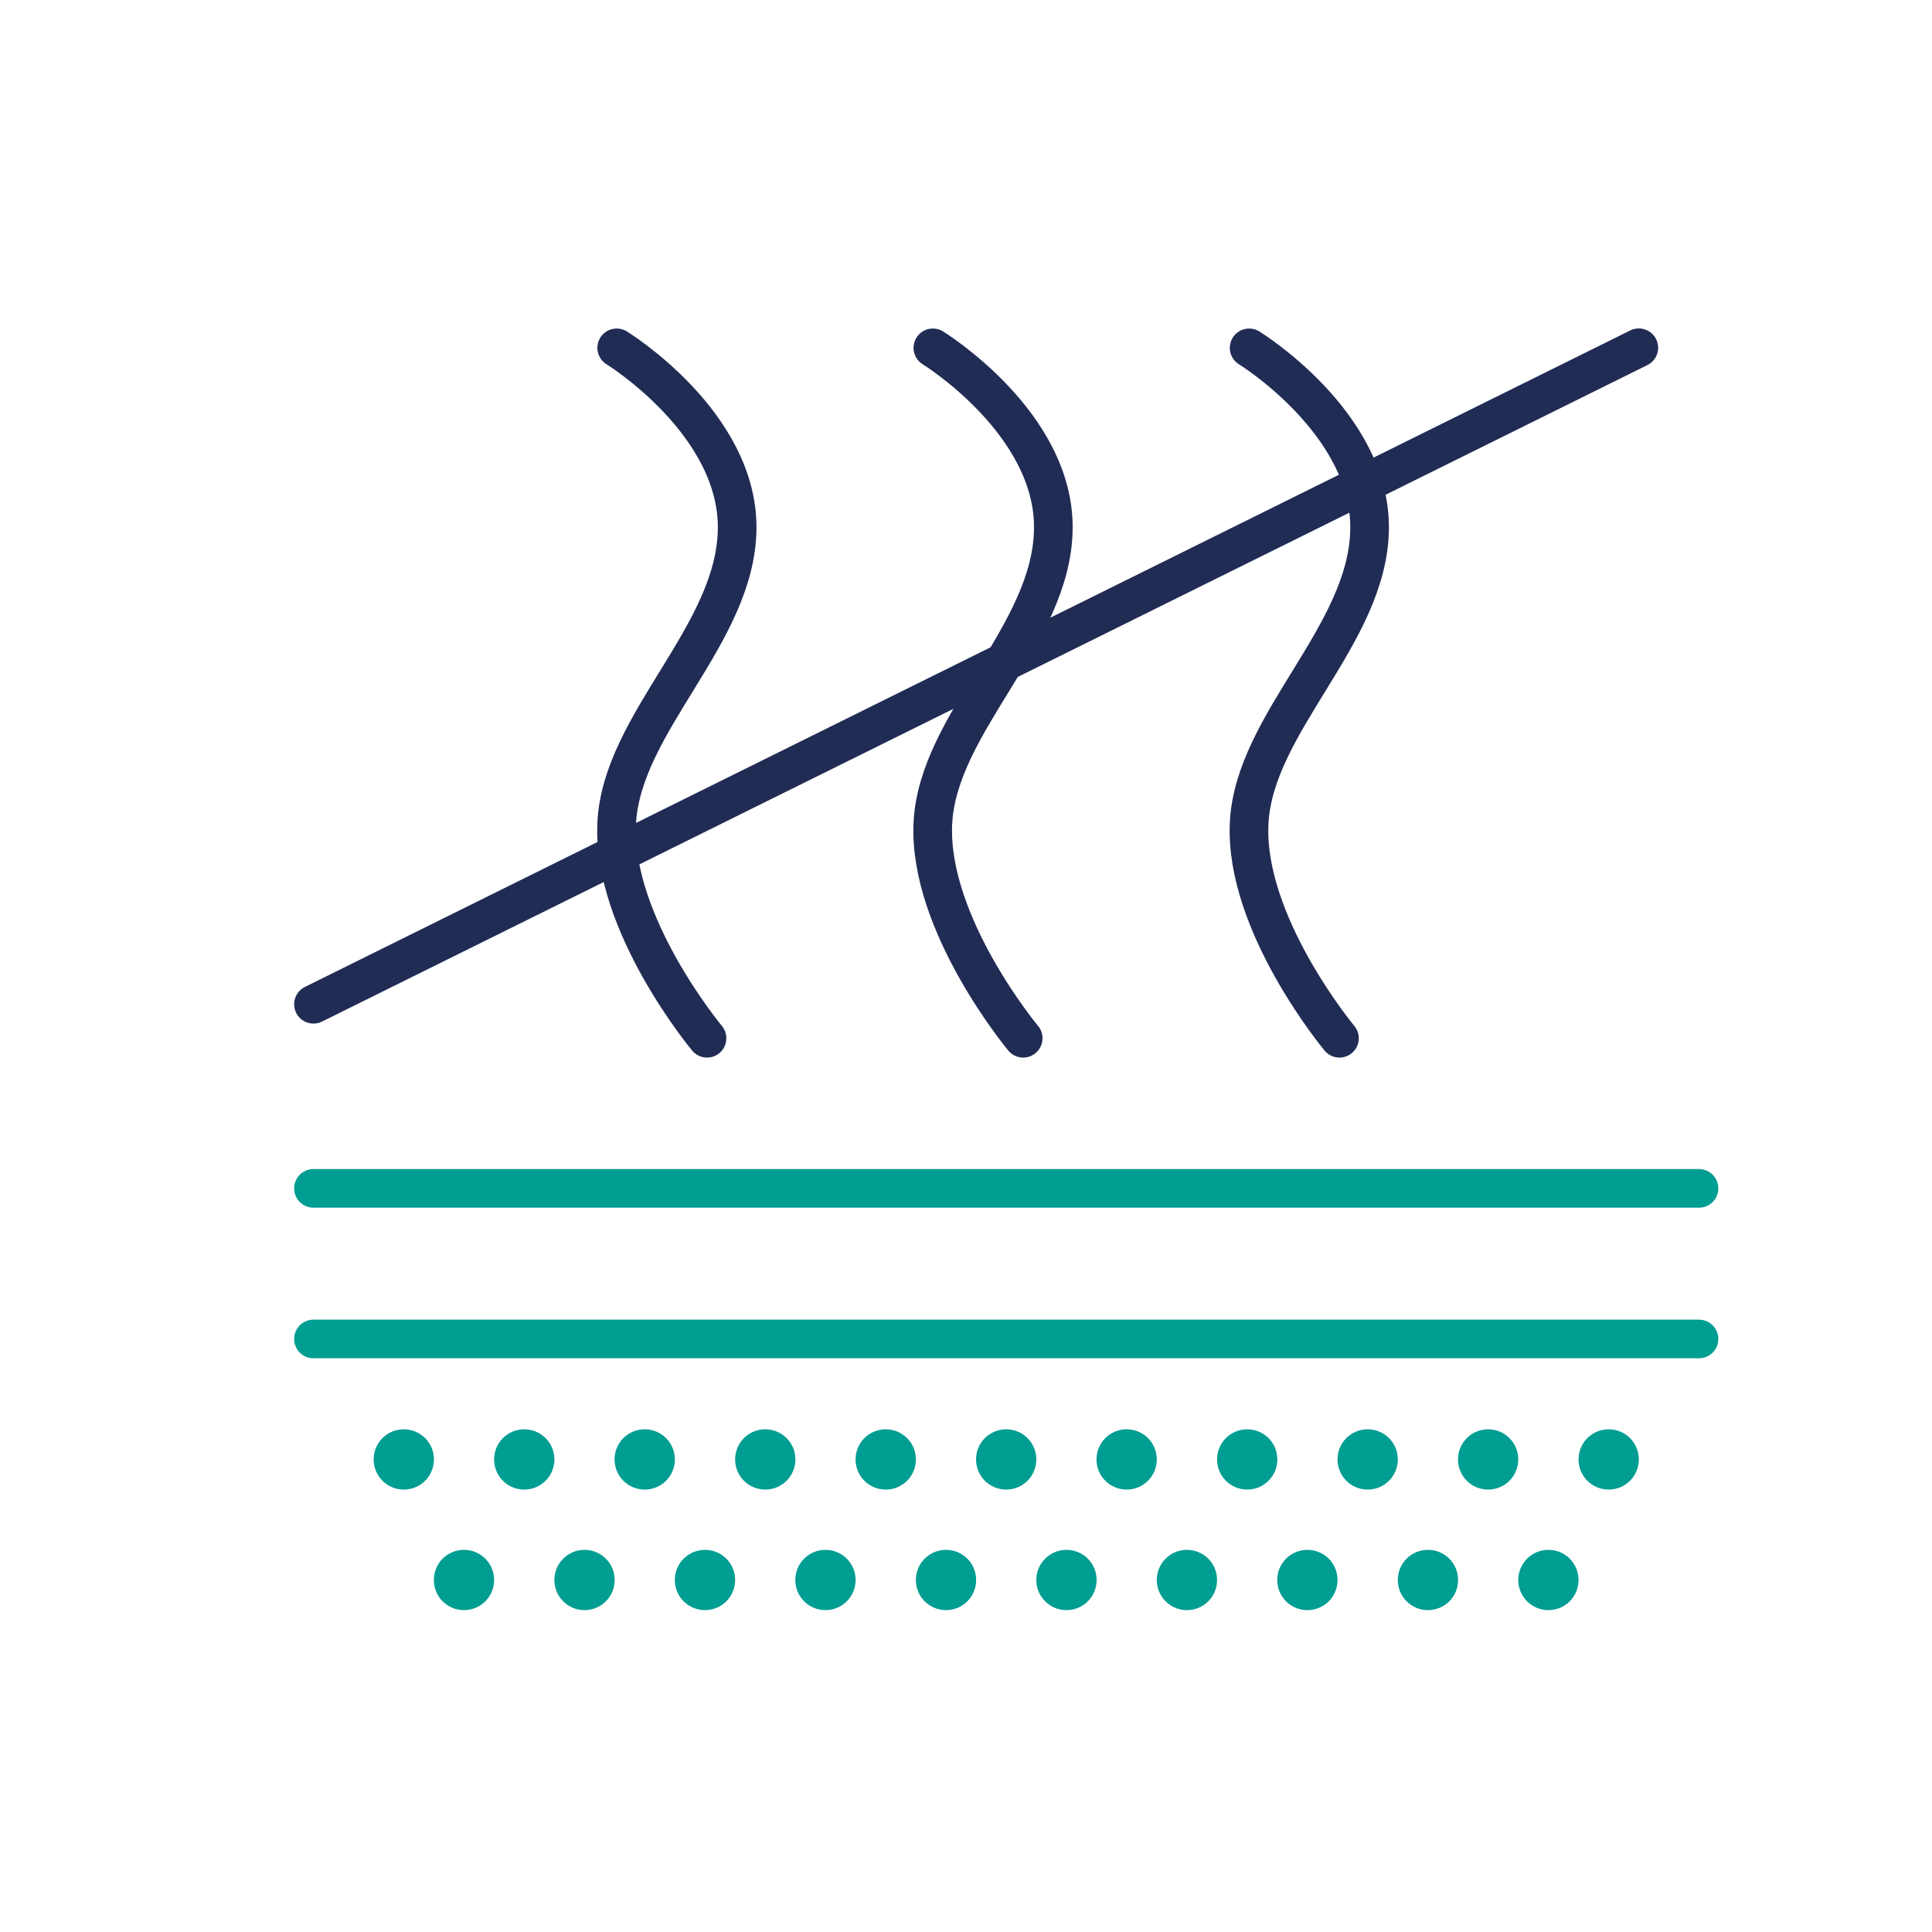
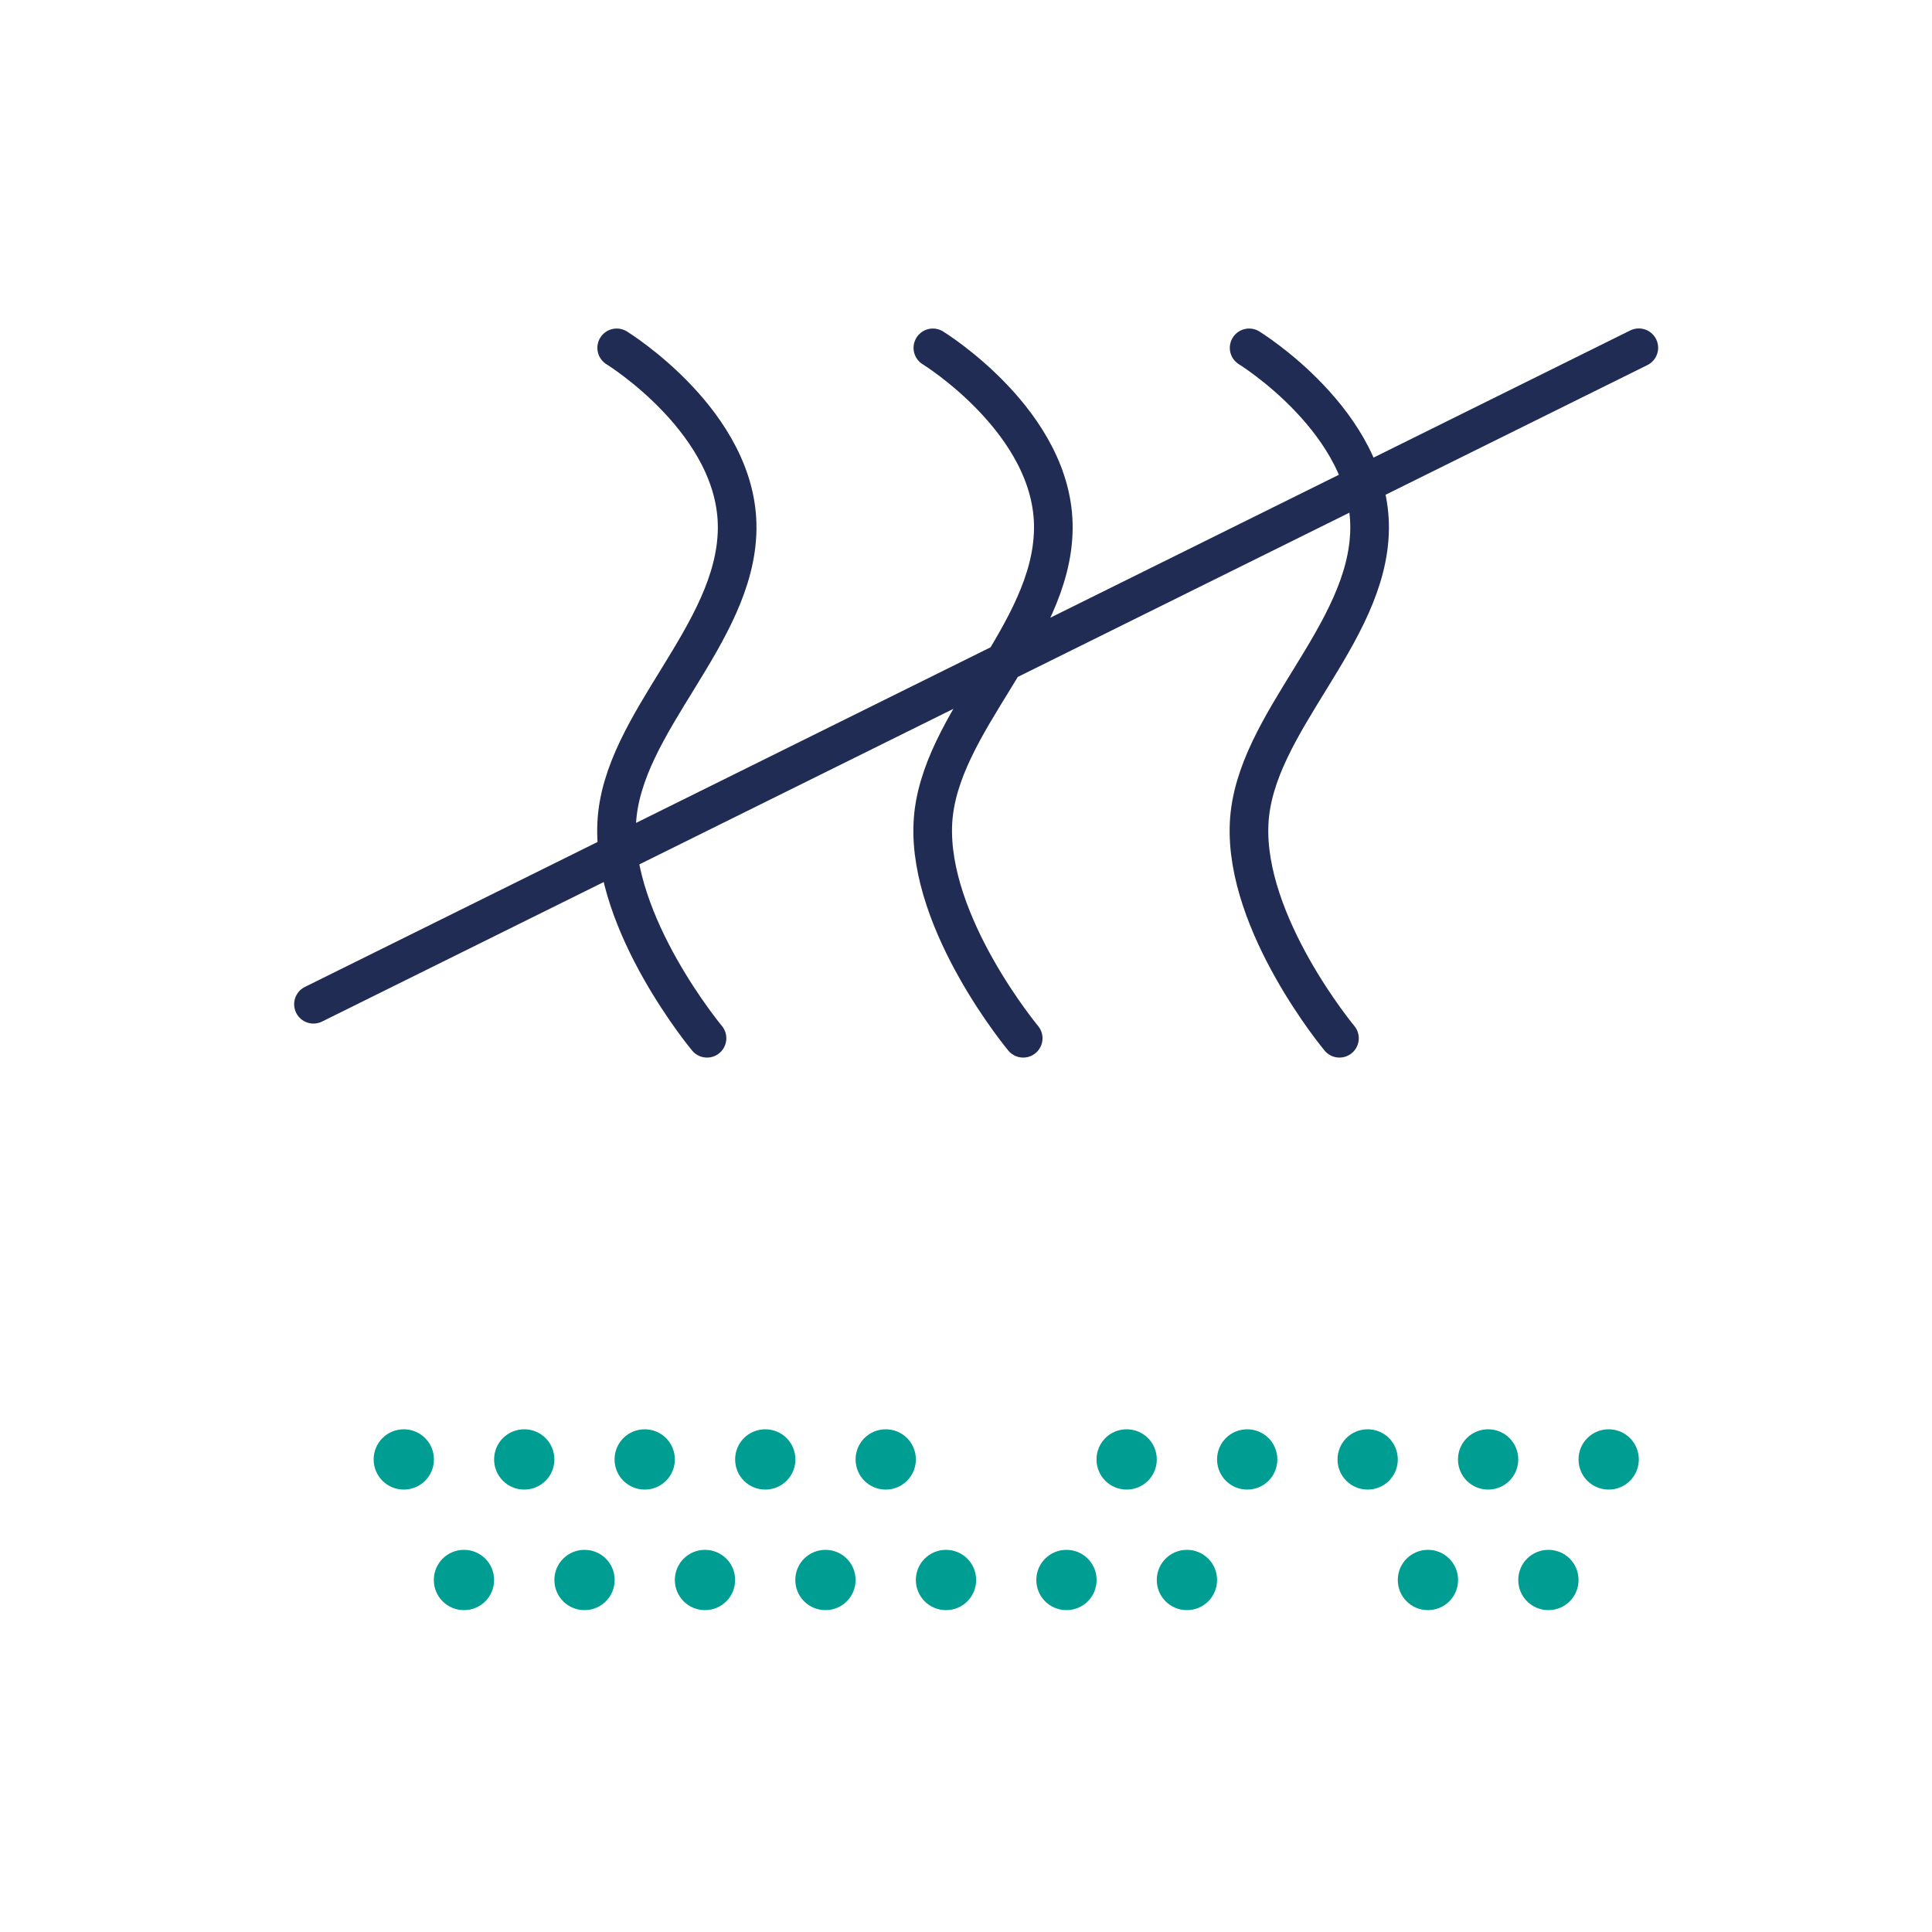
<svg xmlns="http://www.w3.org/2000/svg" id="Layer_1" data-name="Layer 1" viewBox="0 0 200 200">
  <defs>
    <style>
      .cls-1, .cls-2 {
        stroke-width: 0px;
      }

      .cls-1, .cls-3, .cls-4 {
        fill: none;
      }

      .cls-2 {
        fill: #009d92;
      }

      .cls-5 {
        clip-path: url(#clippath);
      }

      .cls-3 {
        stroke: #212c55;
      }

      .cls-3, .cls-4 {
        stroke-linecap: round;
        stroke-linejoin: round;
        stroke-width: 4px;
      }

      .cls-4 {
        stroke: #009d92;
      }
    </style>
    <clipPath id="clippath">
      <rect class="cls-1" x="28.82" y="32.38" width="150.18" height="134.3" />
    </clipPath>
  </defs>
  <g class="cls-5">
-     <path class="cls-4" d="m32.45,123.02h143.43m-143.43,15.59h143.43" />
    <path class="cls-2" d="m44.92,151.08c0,1.73-1.39,3.12-3.12,3.12s-3.12-1.39-3.12-3.12,1.39-3.12,3.12-3.12,3.12,1.39,3.12,3.12" />
    <path class="cls-2" d="m57.39,151.08c0,1.73-1.39,3.12-3.12,3.12s-3.12-1.39-3.12-3.12,1.39-3.12,3.12-3.12,3.12,1.39,3.12,3.12" />
    <path class="cls-2" d="m82.34,151.08c0,1.73-1.39,3.12-3.12,3.12s-3.12-1.39-3.12-3.12,1.39-3.12,3.12-3.12,3.12,1.39,3.12,3.12" />
-     <path class="cls-2" d="m107.28,151.08c0,1.73-1.39,3.12-3.12,3.12s-3.12-1.39-3.12-3.12,1.39-3.12,3.12-3.12,3.12,1.39,3.12,3.12" />
    <path class="cls-2" d="m132.23,151.08c0,1.73-1.39,3.12-3.12,3.12s-3.12-1.39-3.12-3.12,1.39-3.12,3.12-3.12,3.12,1.39,3.12,3.12" />
    <path class="cls-2" d="m157.17,151.08c0,1.73-1.39,3.12-3.12,3.12s-3.12-1.39-3.12-3.12,1.39-3.12,3.12-3.12,3.12,1.39,3.12,3.12" />
    <path class="cls-2" d="m51.15,163.56c0,1.73-1.39,3.12-3.12,3.12s-3.12-1.39-3.12-3.12,1.39-3.12,3.12-3.12,3.12,1.39,3.12,3.12" />
    <path class="cls-2" d="m63.63,163.56c0,1.73-1.39,3.12-3.12,3.12s-3.12-1.39-3.12-3.12,1.39-3.12,3.12-3.12,3.12,1.39,3.12,3.12" />
    <path class="cls-2" d="m76.1,163.56c0,1.73-1.39,3.12-3.12,3.12s-3.12-1.39-3.12-3.12,1.39-3.12,3.12-3.12,3.12,1.39,3.12,3.12" />
    <path class="cls-2" d="m88.57,163.56c0,1.73-1.39,3.12-3.12,3.12s-3.12-1.39-3.12-3.12,1.39-3.12,3.12-3.12,3.12,1.39,3.12,3.12" />
    <path class="cls-2" d="m101.05,163.56c0,1.73-1.39,3.12-3.12,3.12s-3.12-1.39-3.12-3.12,1.39-3.12,3.12-3.12,3.12,1.39,3.12,3.12" />
    <path class="cls-2" d="m113.52,163.56c0,1.73-1.39,3.12-3.12,3.12s-3.12-1.39-3.12-3.12,1.39-3.12,3.12-3.12,3.12,1.39,3.12,3.12" />
    <path class="cls-2" d="m125.99,163.56c0,1.73-1.39,3.12-3.12,3.12s-3.12-1.39-3.12-3.12,1.39-3.12,3.12-3.12,3.12,1.39,3.12,3.12" />
-     <path class="cls-2" d="m138.46,163.56c0,1.73-1.39,3.12-3.12,3.12s-3.12-1.39-3.12-3.12,1.39-3.12,3.12-3.12,3.12,1.39,3.12,3.12" />
    <path class="cls-2" d="m150.94,163.56c0,1.73-1.39,3.12-3.12,3.12s-3.12-1.39-3.12-3.12,1.39-3.12,3.12-3.12,3.12,1.39,3.12,3.12" />
    <path class="cls-2" d="m163.41,163.56c0,1.73-1.39,3.12-3.12,3.12s-3.12-1.39-3.12-3.12,1.39-3.12,3.12-3.12,3.12,1.39,3.12,3.12" />
    <path class="cls-2" d="m69.86,151.08c0,1.73-1.39,3.12-3.12,3.12s-3.12-1.39-3.12-3.12,1.39-3.12,3.12-3.12,3.12,1.39,3.12,3.12" />
    <path class="cls-2" d="m94.81,151.08c0,1.73-1.39,3.12-3.12,3.12s-3.12-1.39-3.12-3.12,1.39-3.12,3.12-3.12,3.12,1.39,3.12,3.12" />
    <path class="cls-2" d="m119.75,151.08c0,1.73-1.39,3.12-3.12,3.12s-3.12-1.39-3.12-3.12,1.39-3.12,3.12-3.12,3.12,1.39,3.12,3.12" />
    <path class="cls-2" d="m144.7,151.08c0,1.73-1.39,3.12-3.12,3.12s-3.12-1.39-3.12-3.12,1.39-3.12,3.12-3.12,3.12,1.39,3.12,3.12" />
    <path class="cls-2" d="m169.65,151.08c0,1.73-1.39,3.12-3.12,3.12s-3.12-1.39-3.12-3.12,1.39-3.12,3.12-3.12,3.12,1.39,3.12,3.12" />
    <path class="cls-3" d="m169.65,36L32.45,103.96m31.39-67.95s12.59,7.74,12.47,18.73c-.12,10.99-11.97,20.06-12.47,30.49-.5,10.44,9.35,22.25,9.35,22.25m23.38-71.47s12.6,7.74,12.47,18.73c-.12,10.99-11.97,20.06-12.47,30.49-.5,10.44,9.35,22.25,9.35,22.25m23.39-71.47s12.59,7.74,12.47,18.73c-.12,10.99-11.97,20.06-12.47,30.49-.5,10.44,9.35,22.25,9.35,22.25" />
  </g>
</svg>